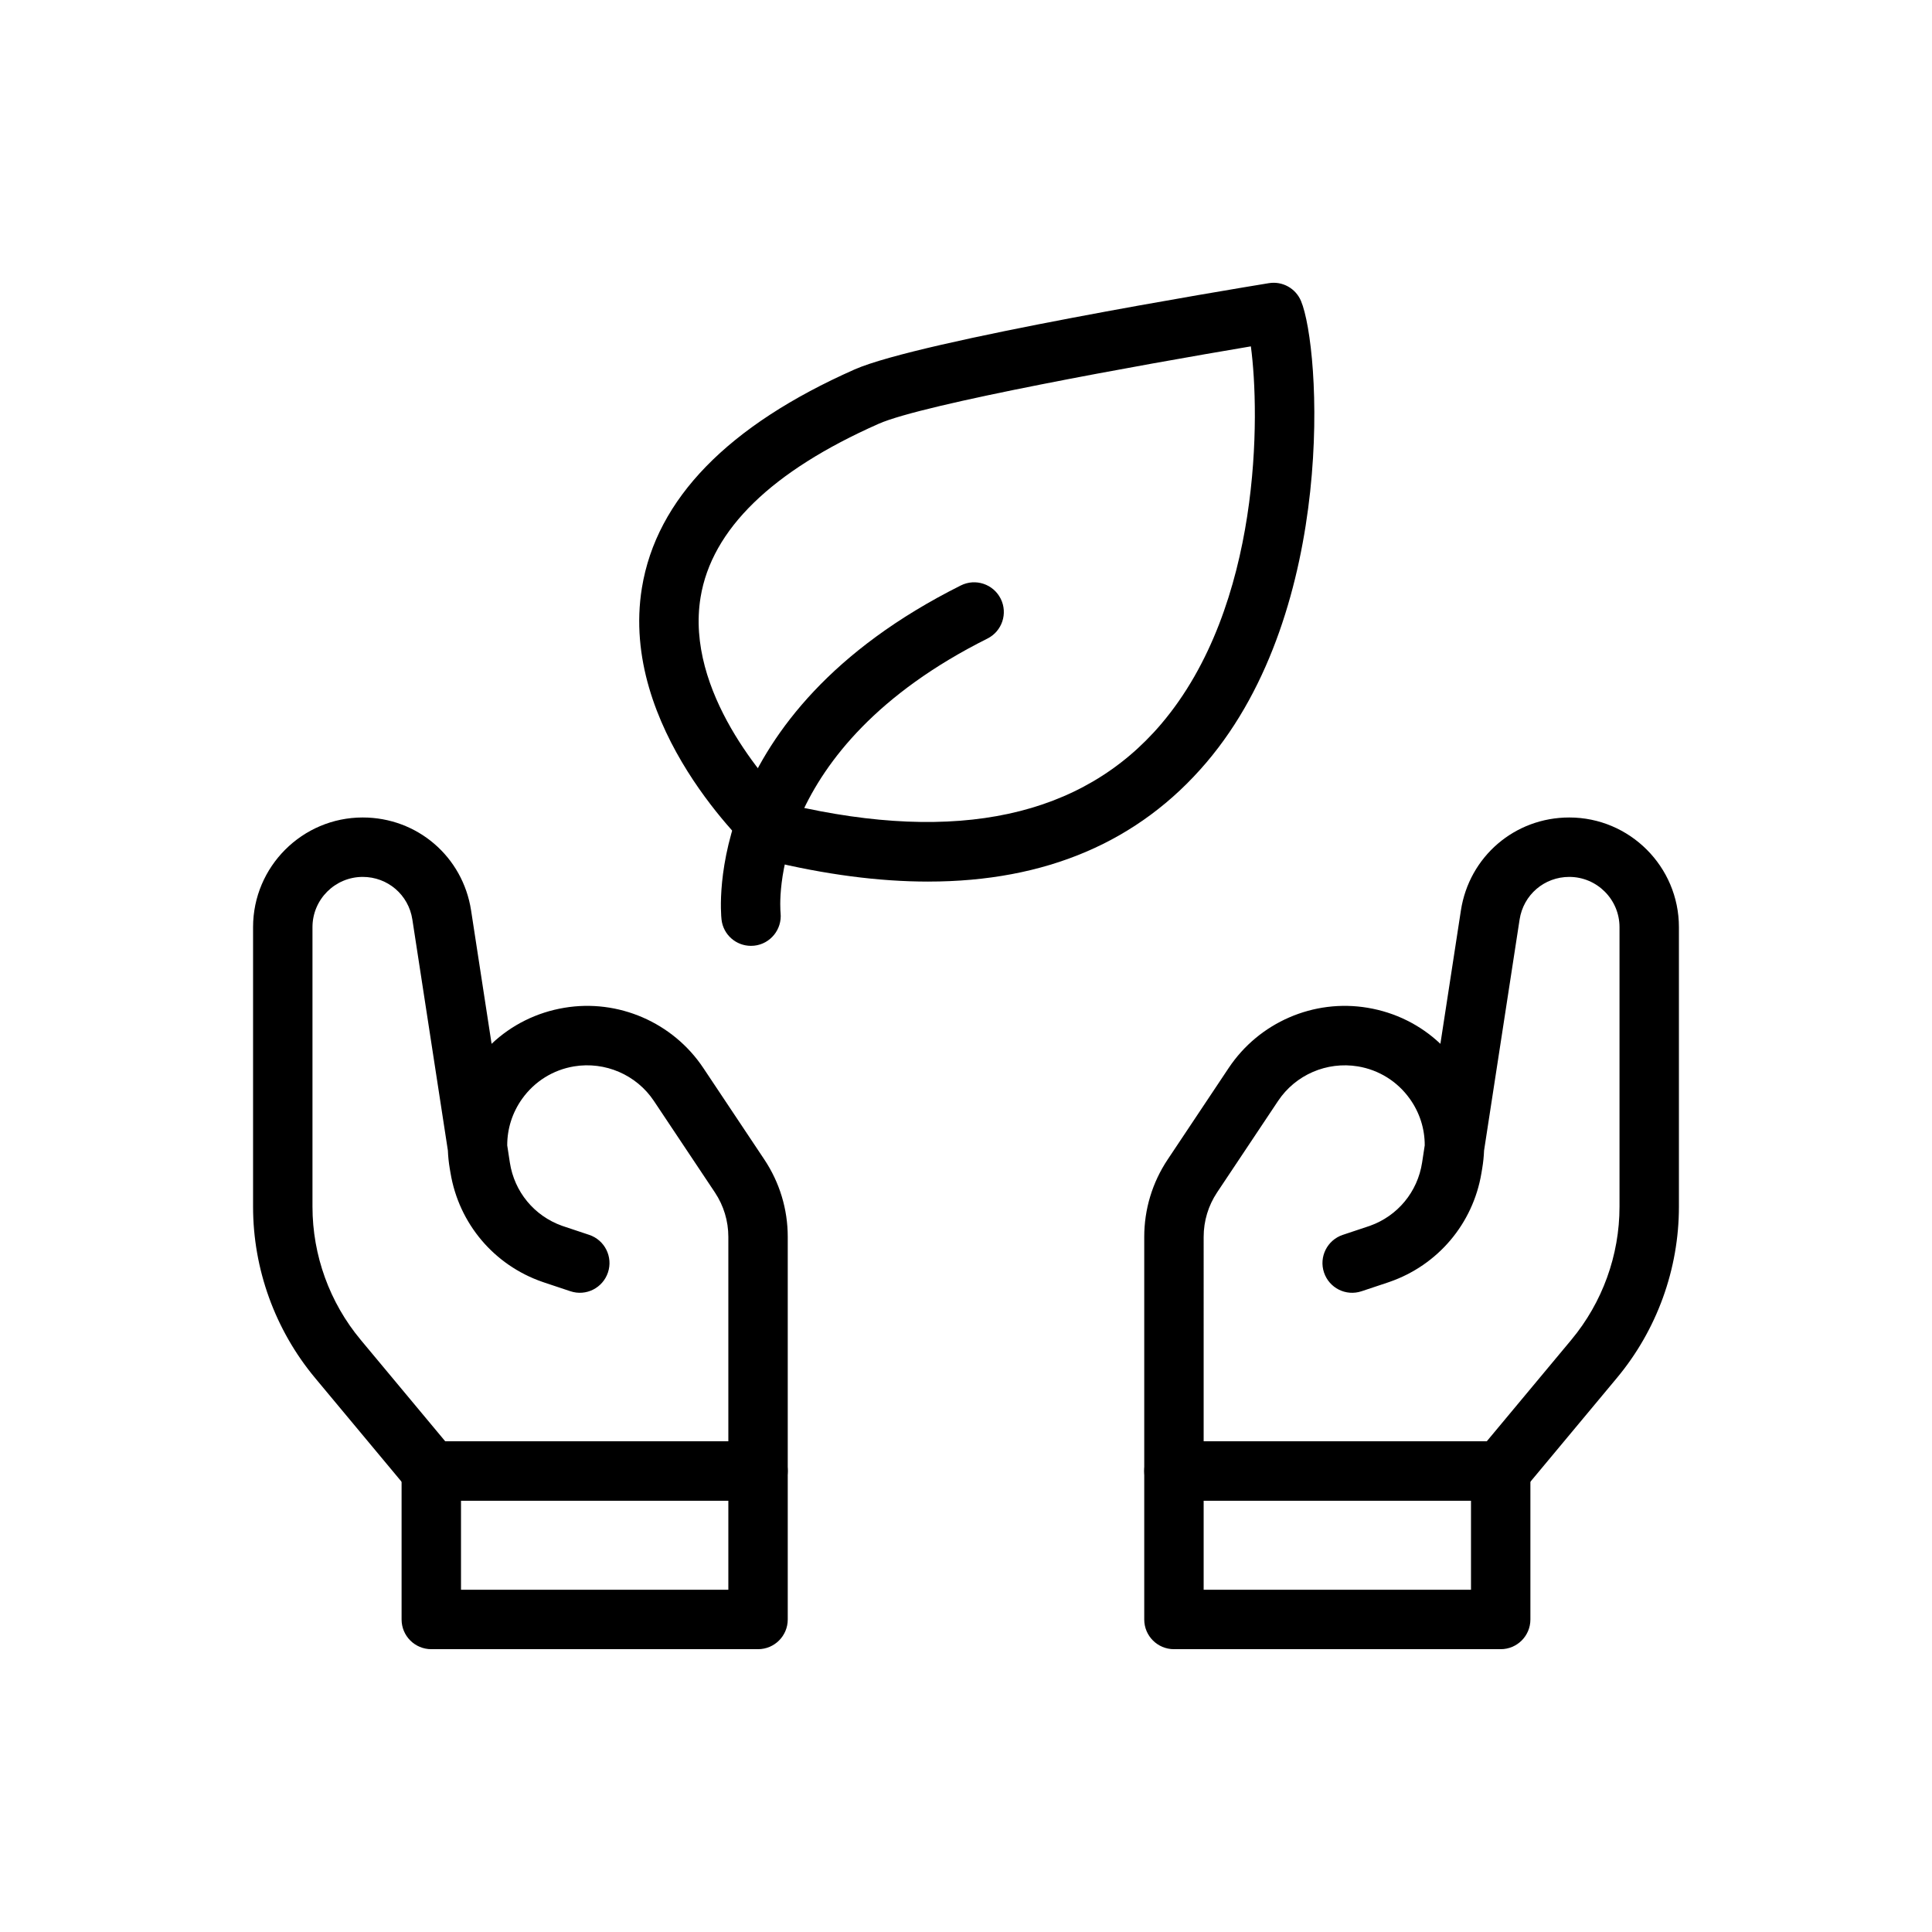
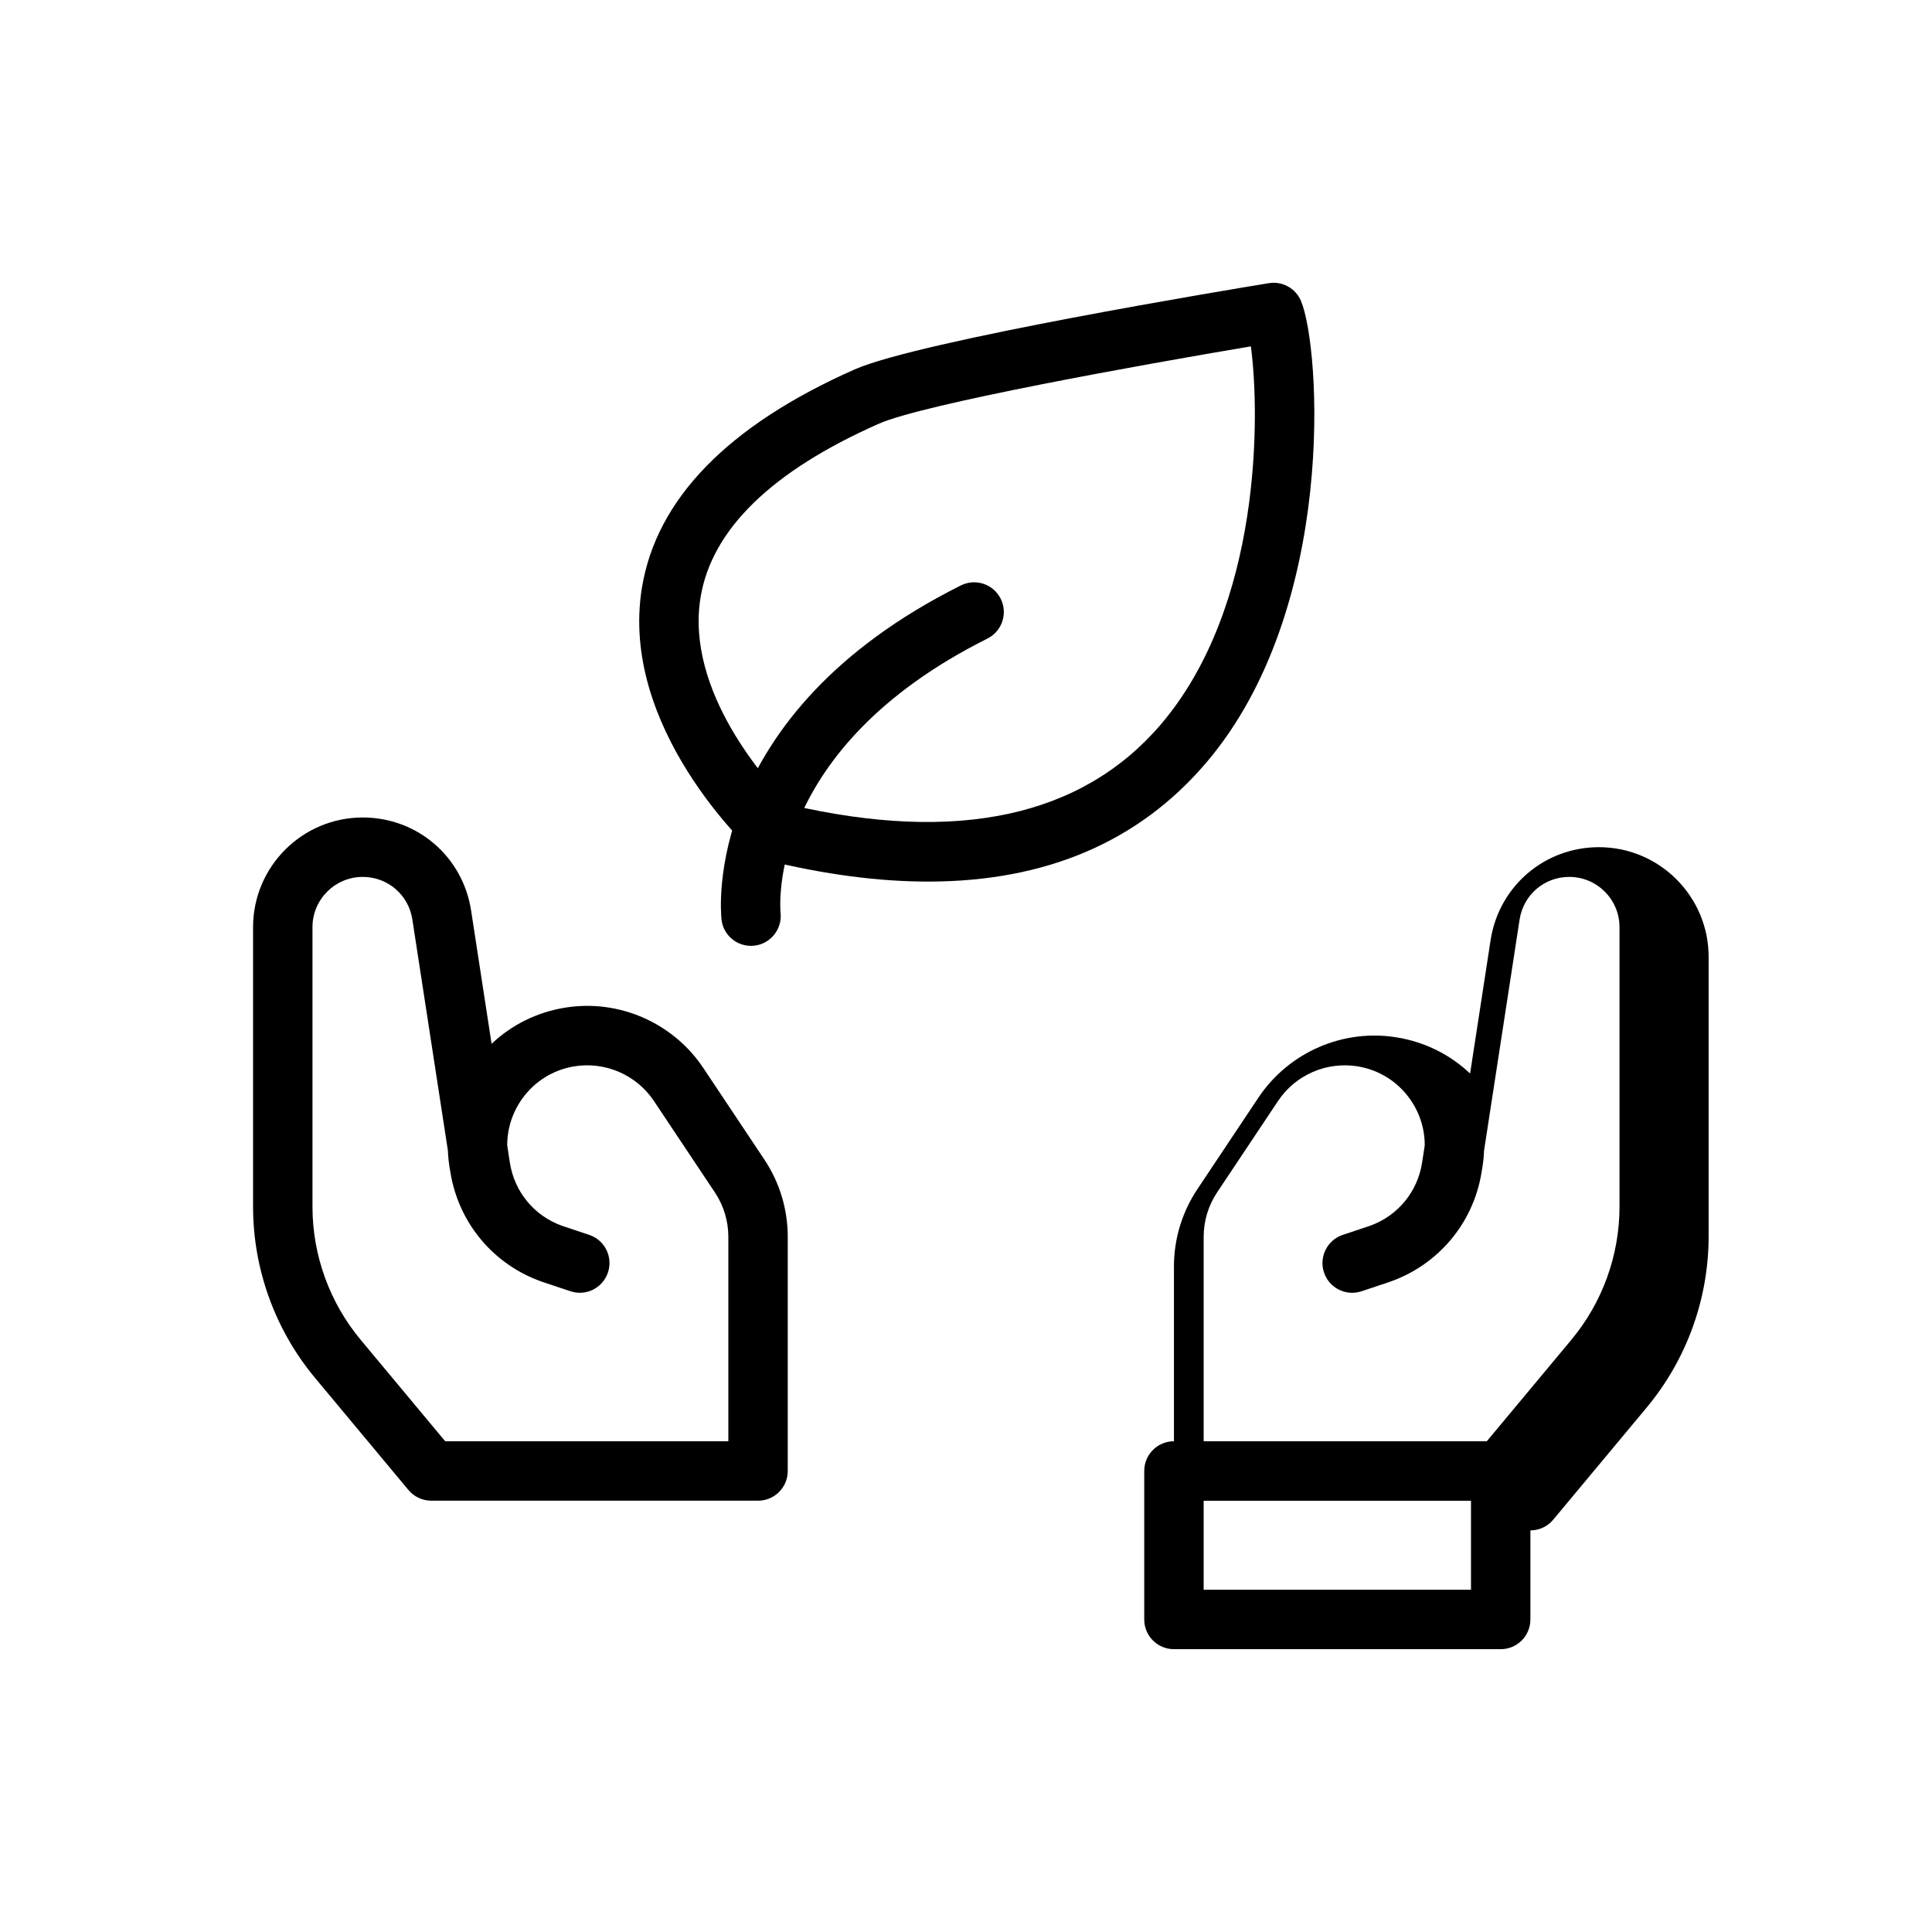
<svg xmlns="http://www.w3.org/2000/svg" fill="#000000" width="800px" height="800px" version="1.1" viewBox="144 144 512 512">
  <g>
    <path d="m344.89 541.7h-86.594c-2.336 0-4.551-1.039-6.051-2.832l-24.762-29.715c-10.582-12.707-16.418-28.816-16.418-45.359v-74.094c0-16.023 13.039-29.059 29.059-29.059 14.445 0 26.523 10.363 28.719 24.637l5.434 35.344c5.289-5.004 11.938-8.328 19.281-9.551 14.27-2.402 28.766 3.879 36.824 15.953l16.176 24.262c4.059 6.094 6.203 13.18 6.203 20.5v62.043c0 4.348-3.519 7.871-7.871 7.871zm-82.902-15.746h75.031v-54.172c0-4.203-1.23-8.273-3.559-11.77l-16.176-24.258c-4.621-6.93-12.93-10.504-21.141-9.156-5.582 0.93-10.469 3.981-13.77 8.594-2.606 3.656-3.965 7.941-3.953 12.344l0.699 4.566c1.191 7.75 6.473 14.129 13.836 16.75 0.062 0.02 0.121 0.043 0.184 0.062l7.004 2.336c4.121 1.375 6.352 5.836 4.973 9.961-1.375 4.117-5.805 6.367-9.957 4.977l-6.773-2.258c-0.207-0.07-0.414-0.141-0.629-0.215-12.816-4.43-22.133-15.445-24.363-28.848l-0.215-1.258c-0.262-1.566-0.422-3.141-0.484-4.699l-9.418-61.238c-1-6.539-6.535-11.285-13.152-11.285-7.34 0-13.316 5.973-13.316 13.312v74.094c0 12.863 4.535 25.395 12.777 35.277z" />
-     <path d="m344.89 581.05h-86.594c-4.352 0-7.871-3.523-7.871-7.871v-39.359c0-4.348 3.519-7.871 7.871-7.871h86.594c4.352 0 7.871 3.523 7.871 7.871v39.359c0 4.348-3.519 7.871-7.871 7.871zm-78.719-15.742h70.848v-23.617h-70.848z" />
-     <path d="m541.7 541.7h-86.594c-4.352 0-7.871-3.523-7.871-7.871v-62.043c0-7.32 2.144-14.406 6.203-20.496l16.176-24.266c8.055-12.074 22.508-18.355 36.824-15.953 7.34 1.223 13.992 4.547 19.281 9.551l5.434-35.34c2.199-14.277 14.273-24.641 28.719-24.641 16.023 0 29.059 13.035 29.059 29.059v74.094c0 16.543-5.836 32.652-16.422 45.355l-24.762 29.715c-1.496 1.797-3.711 2.836-6.047 2.836zm-78.719-15.746h75.031l22.402-26.883c8.238-9.883 12.773-22.41 12.773-35.277v-74.094c0-7.34-5.973-13.312-13.316-13.312-6.617 0-12.152 4.746-13.16 11.293l-9.418 61.227c-0.062 1.562-0.223 3.129-0.484 4.691l-0.215 1.293c-2.231 13.379-11.547 24.391-24.355 28.824-0.215 0.074-0.422 0.145-0.637 0.219l-6.773 2.258c-4.16 1.387-8.578-0.859-9.957-4.977-1.375-4.125 0.852-8.582 4.973-9.961l7.004-2.336c0.062-0.02 0.121-0.043 0.184-0.062 7.363-2.621 12.645-9.004 13.836-16.75l0.699-4.574c0.016-4.398-1.344-8.684-3.953-12.336-3.297-4.613-8.188-7.664-13.77-8.594-8.242-1.348-16.52 2.227-21.141 9.156l-16.176 24.262c-2.32 3.492-3.547 7.562-3.547 11.766z" />
+     <path d="m541.7 541.7h-86.594v-62.043c0-7.32 2.144-14.406 6.203-20.496l16.176-24.266c8.055-12.074 22.508-18.355 36.824-15.953 7.34 1.223 13.992 4.547 19.281 9.551l5.434-35.34c2.199-14.277 14.273-24.641 28.719-24.641 16.023 0 29.059 13.035 29.059 29.059v74.094c0 16.543-5.836 32.652-16.422 45.355l-24.762 29.715c-1.496 1.797-3.711 2.836-6.047 2.836zm-78.719-15.746h75.031l22.402-26.883c8.238-9.883 12.773-22.41 12.773-35.277v-74.094c0-7.34-5.973-13.312-13.316-13.312-6.617 0-12.152 4.746-13.16 11.293l-9.418 61.227c-0.062 1.562-0.223 3.129-0.484 4.691l-0.215 1.293c-2.231 13.379-11.547 24.391-24.355 28.824-0.215 0.074-0.422 0.145-0.637 0.219l-6.773 2.258c-4.16 1.387-8.578-0.859-9.957-4.977-1.375-4.125 0.852-8.582 4.973-9.961l7.004-2.336c0.062-0.02 0.121-0.043 0.184-0.062 7.363-2.621 12.645-9.004 13.836-16.75l0.699-4.574c0.016-4.398-1.344-8.684-3.953-12.336-3.297-4.613-8.188-7.664-13.77-8.594-8.242-1.348-16.52 2.227-21.141 9.156l-16.176 24.262c-2.32 3.492-3.547 7.562-3.547 11.766z" />
    <path d="m541.7 581.05h-86.594c-4.352 0-7.871-3.523-7.871-7.871v-39.359c0-4.348 3.519-7.871 7.871-7.871h86.594c4.352 0 7.871 3.523 7.871 7.871v39.359c0 4.348-3.519 7.871-7.871 7.871zm-78.719-15.742h70.848v-23.617h-70.848z" />
    <path d="m343.02 394.66c-3.961 0-7.356-2.949-7.809-6.969-0.246-2.195-5.25-54.207 63.422-88.543 3.891-1.945 8.609-0.367 10.562 3.519 1.945 3.891 0.367 8.617-3.519 10.562-58.387 29.195-54.98 70.996-54.812 72.758 0.422 4.309-2.707 8.176-7.004 8.629-0.289 0.027-0.562 0.043-0.84 0.043z" />
    <path d="m390 377.63c-13.078 0-27.289-1.859-42.613-5.586-1.285-0.312-2.477-0.945-3.453-1.84-1.469-1.34-35.887-33.32-29.82-70.43 3.852-23.547 22.816-43.016 56.363-57.867 17.152-7.59 100.34-21.32 109.77-22.863 3.598-0.598 7.117 1.363 8.527 4.707 5.18 12.293 9.695 81.484-25.086 122.34-17.859 20.996-42.551 31.535-73.688 31.535zm-36.809-20.387c44.512 10.363 77.629 3.176 98.516-21.352 26.73-31.402 26.191-82.242 23.785-100.1-28.965 4.871-86.785 15.262-98.633 20.516-28.359 12.551-44.234 28.008-47.195 45.953-4.129 25.035 17.734 49.105 23.527 54.98z" />
  </g>
</svg>